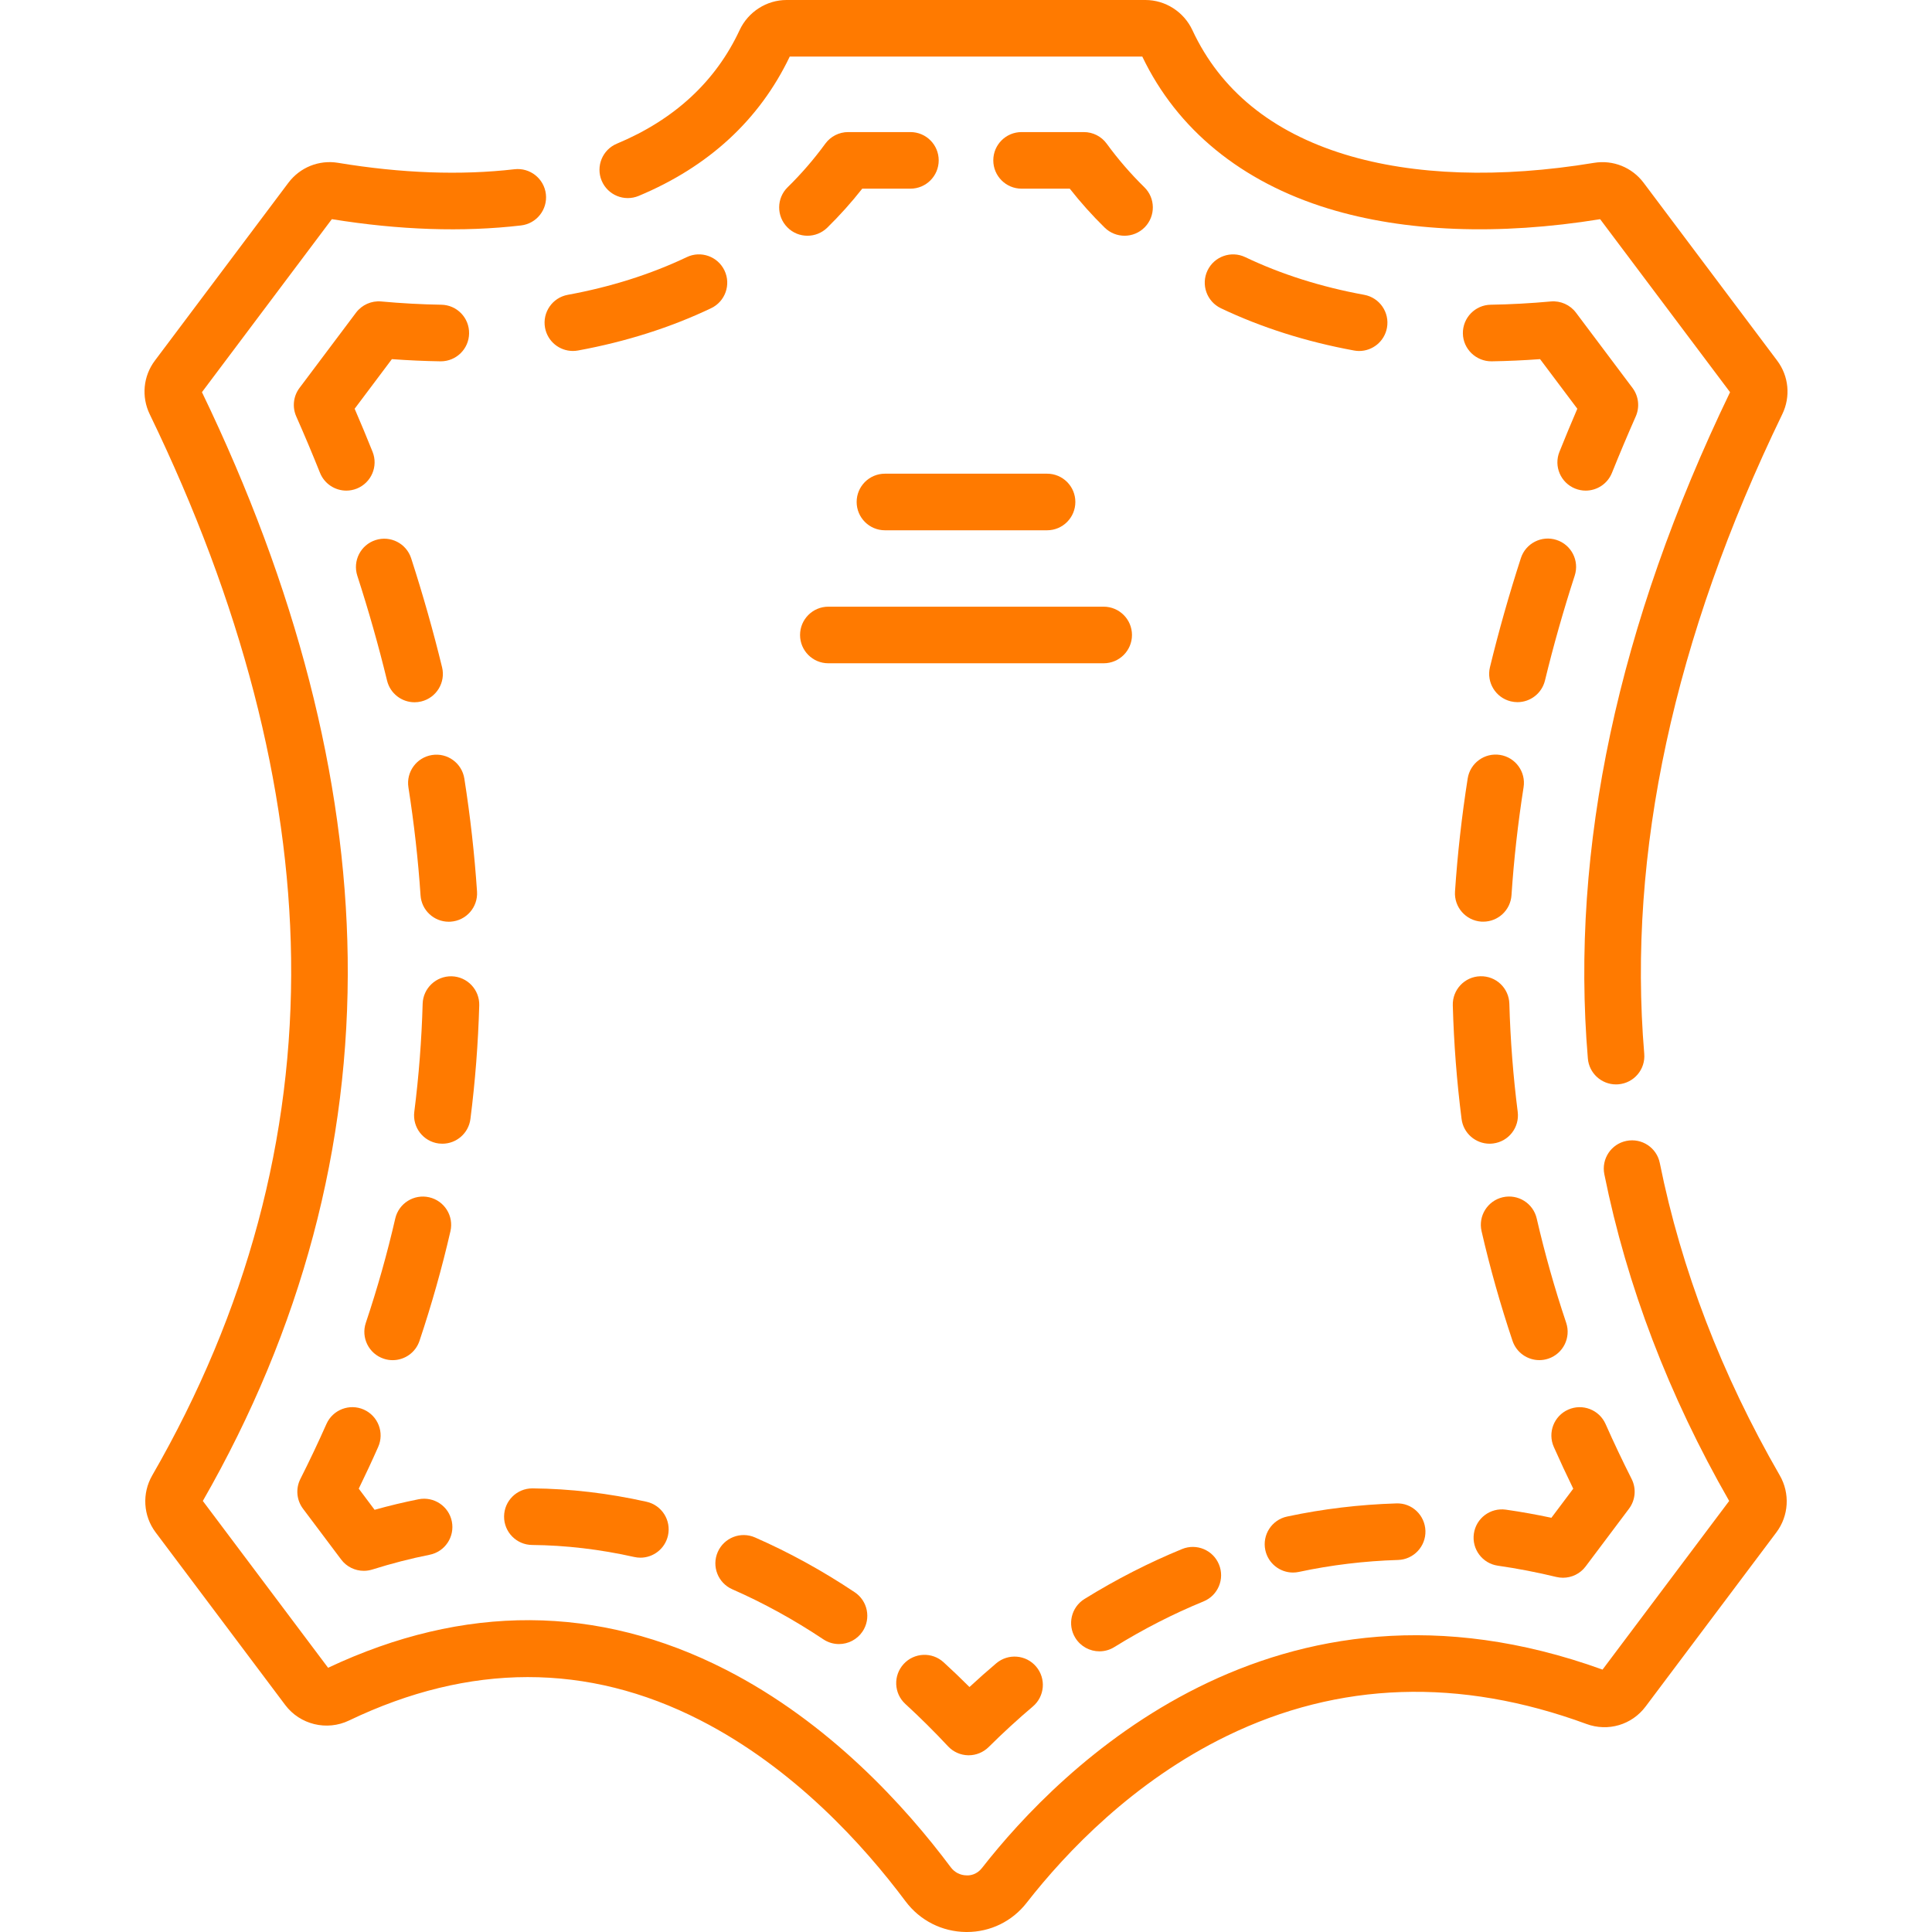
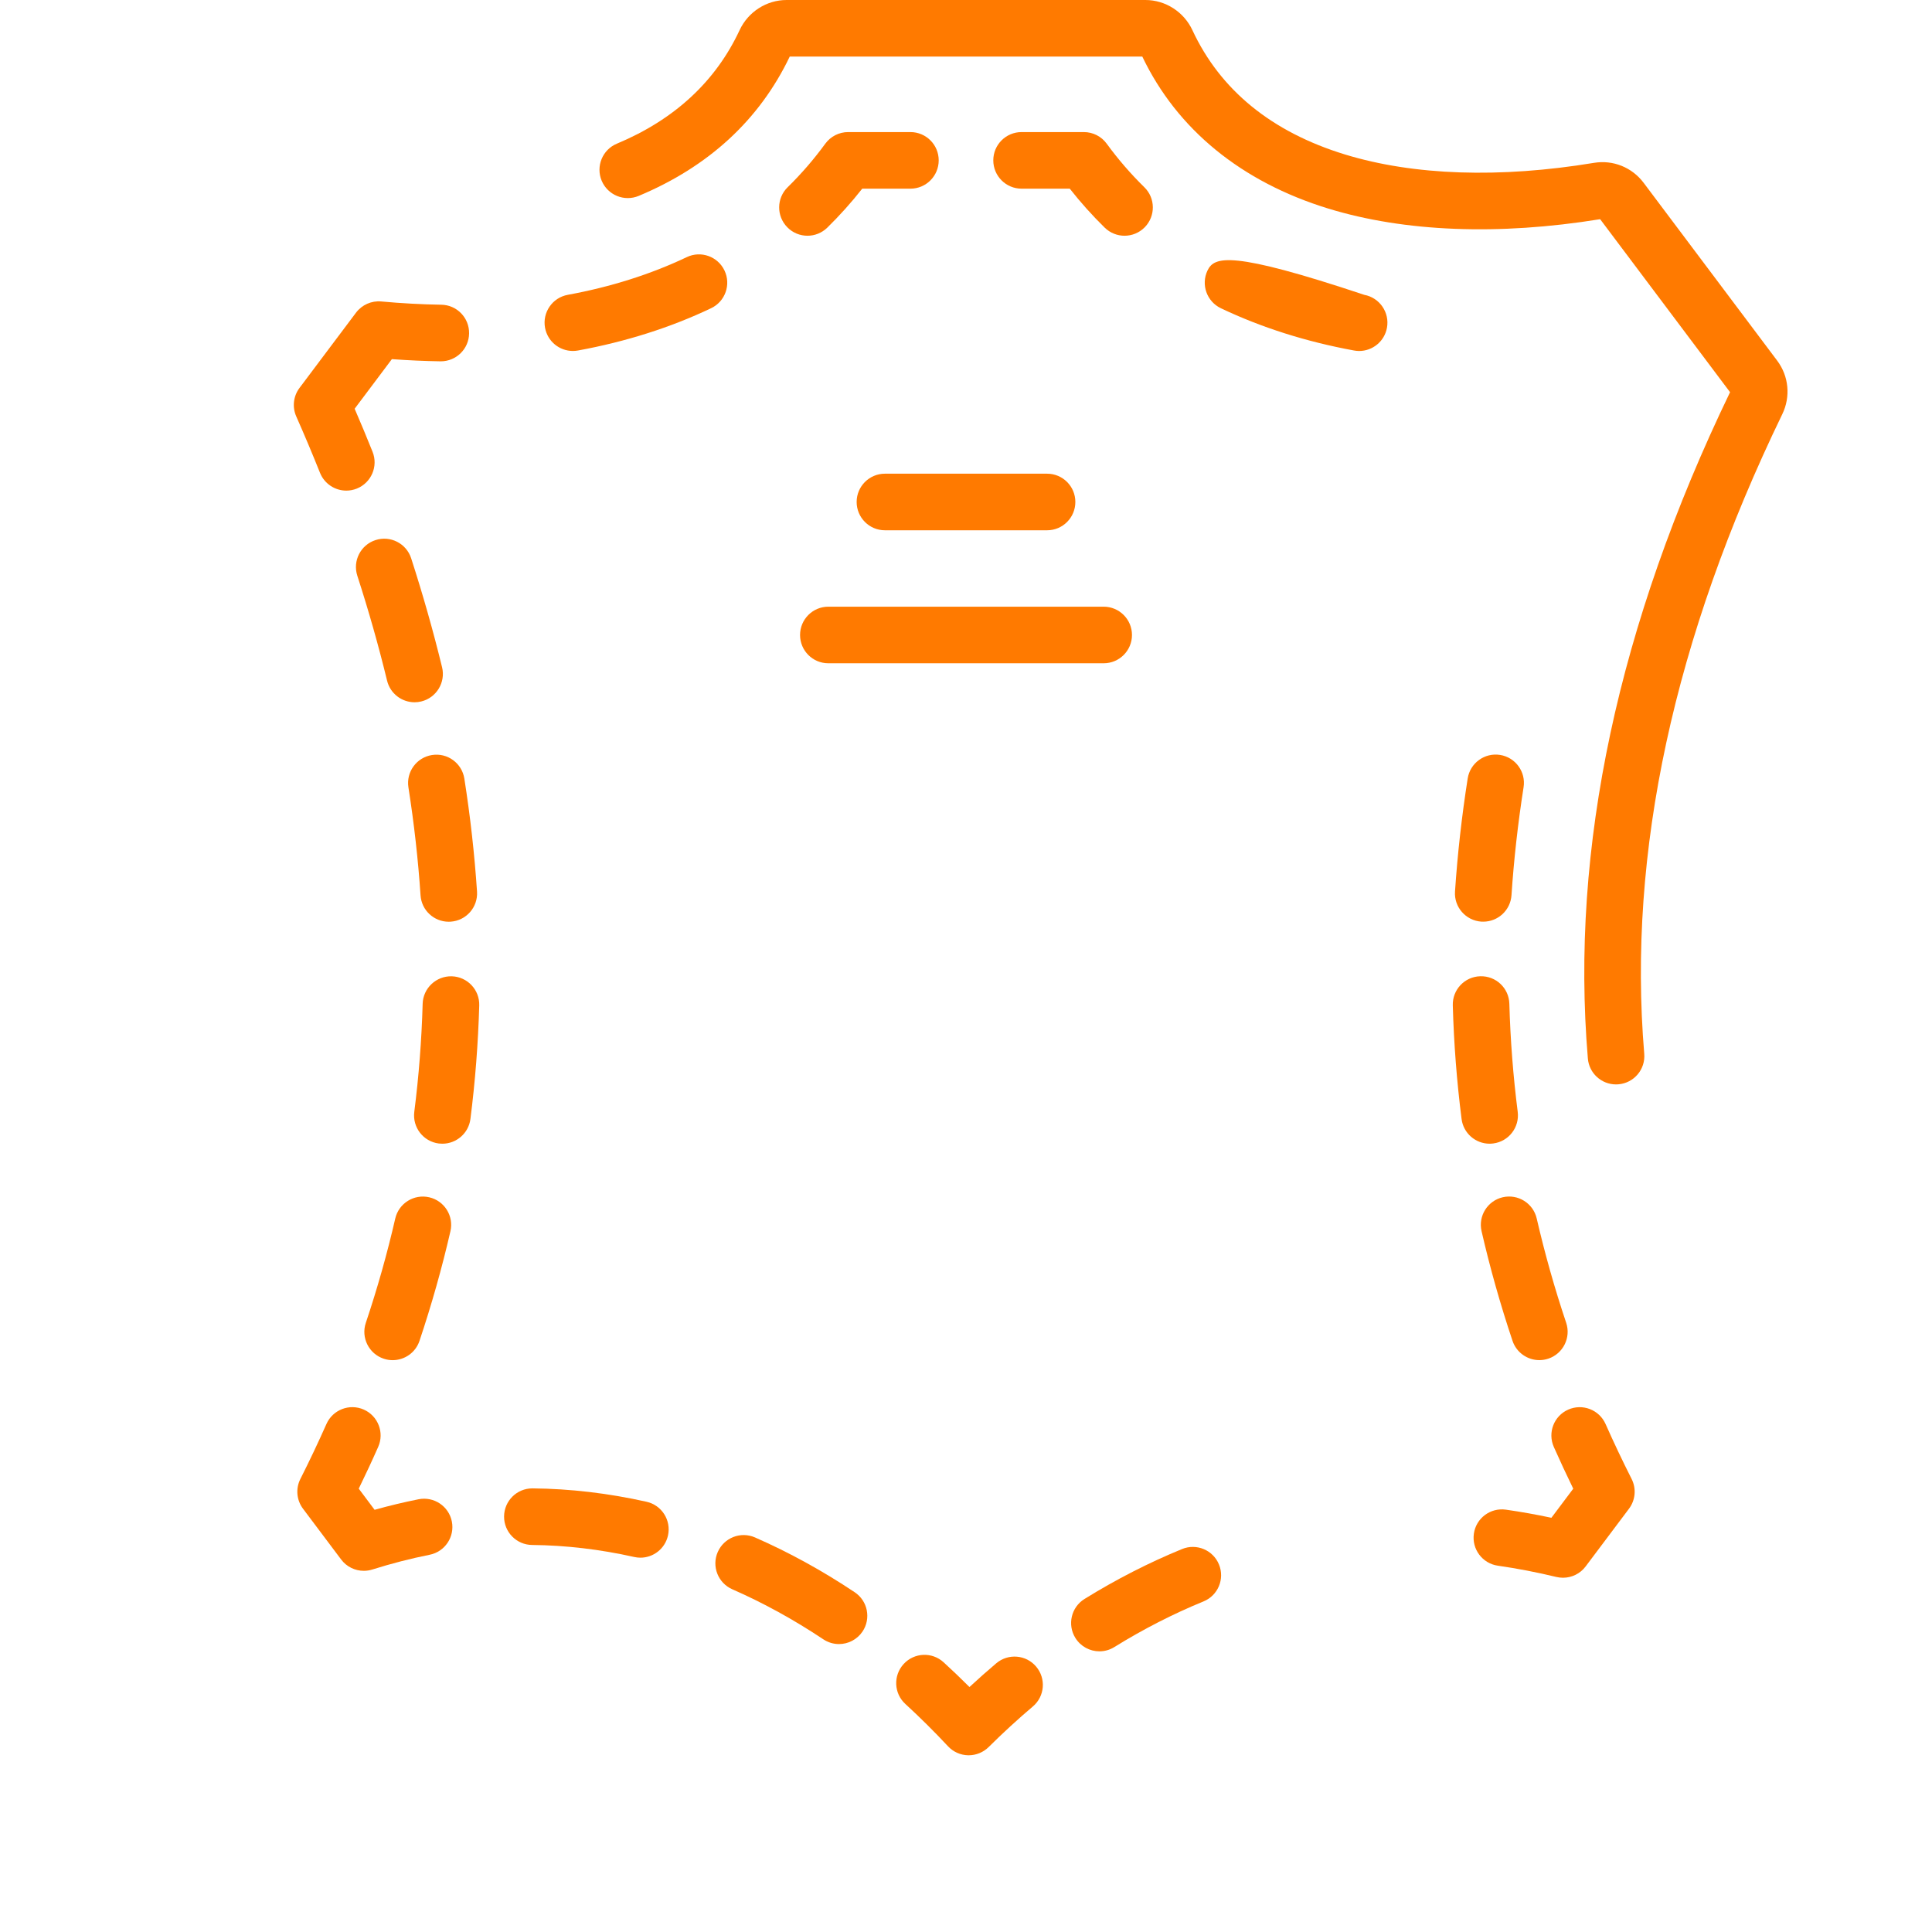
<svg xmlns="http://www.w3.org/2000/svg" width="55" height="55" viewBox="0 0 55 55" fill="none">
  <g clip-path="url(#clip0)">
    <path d="M28.362 47.35C28.105 47.567 27.85 47.794 27.599 48.026C27.356 47.783 27.11 47.548 26.863 47.322C26.535 47.021 26.025 47.043 25.725 47.371C25.424 47.699 25.446 48.209 25.774 48.509C26.185 48.886 26.594 49.291 26.988 49.713C27.137 49.873 27.344 49.965 27.562 49.969C27.567 49.969 27.572 49.969 27.577 49.969C27.789 49.969 27.993 49.885 28.145 49.735C28.552 49.331 28.975 48.942 29.403 48.58C29.742 48.293 29.785 47.785 29.497 47.445C29.21 47.105 28.702 47.063 28.362 47.35Z" fill="#FF7A00" />
    <path d="M15.163 42.371H15.155C14.714 42.371 14.354 42.726 14.35 43.169C14.346 43.614 14.703 43.978 15.148 43.982C16.103 43.991 17.081 44.106 18.054 44.324C18.113 44.337 18.172 44.344 18.231 44.344C18.6 44.344 18.932 44.089 19.016 43.714C19.113 43.28 18.84 42.849 18.406 42.752C17.322 42.509 16.231 42.381 15.163 42.371Z" fill="#FF7A00" />
    <path d="M20.433 44.182C20.254 44.59 20.44 45.065 20.848 45.244C21.731 45.631 22.602 46.11 23.437 46.667C23.575 46.759 23.73 46.803 23.884 46.803C24.144 46.803 24.399 46.677 24.555 46.445C24.802 46.075 24.702 45.574 24.332 45.328C23.419 44.718 22.464 44.193 21.494 43.768C21.087 43.589 20.612 43.775 20.433 44.182Z" fill="#FF7A00" />
    <path d="M9.293 40.538C9.061 41.061 8.812 41.587 8.551 42.103C8.413 42.377 8.442 42.705 8.626 42.95L9.712 44.396C9.867 44.603 10.108 44.718 10.357 44.718C10.437 44.718 10.519 44.706 10.599 44.681C11.139 44.511 11.688 44.369 12.23 44.261C12.667 44.174 12.95 43.75 12.863 43.313C12.776 42.877 12.351 42.594 11.915 42.681C11.5 42.764 11.081 42.864 10.664 42.981L10.213 42.379C10.405 41.985 10.591 41.587 10.766 41.191C10.947 40.785 10.763 40.309 10.357 40.128C9.95 39.948 9.474 40.131 9.293 40.538Z" fill="#FF7A00" />
    <path d="M10.922 38.679C11.007 38.708 11.093 38.721 11.178 38.721C11.515 38.721 11.829 38.509 11.942 38.172C12.286 37.145 12.583 36.095 12.823 35.05C12.923 34.616 12.652 34.184 12.218 34.084C11.785 33.985 11.352 34.255 11.252 34.689C11.024 35.683 10.742 36.682 10.414 37.659C10.273 38.081 10.5 38.538 10.922 38.679Z" fill="#FF7A00" />
    <path d="M12.775 26.24C12.793 26.24 12.811 26.24 12.829 26.238C13.273 26.209 13.609 25.825 13.58 25.381C13.509 24.321 13.388 23.239 13.219 22.165C13.15 21.725 12.738 21.424 12.298 21.494C11.859 21.563 11.558 21.975 11.627 22.415C11.788 23.442 11.904 24.476 11.972 25.488C12 25.914 12.354 26.24 12.775 26.24Z" fill="#FF7A00" />
    <path d="M13.392 31.855C13.528 30.791 13.612 29.703 13.643 28.621C13.655 28.176 13.305 27.806 12.86 27.793C12.418 27.782 12.044 28.131 12.032 28.576C12.003 29.604 11.923 30.64 11.794 31.652C11.738 32.093 12.05 32.497 12.491 32.553C12.526 32.557 12.56 32.559 12.594 32.559C12.993 32.559 13.34 32.262 13.392 31.855Z" fill="#FF7A00" />
    <path d="M11.801 19.992C11.864 19.992 11.928 19.985 11.992 19.969C12.424 19.864 12.69 19.428 12.585 18.996C12.336 17.973 12.04 16.929 11.705 15.893C11.568 15.47 11.114 15.238 10.691 15.375C10.267 15.512 10.035 15.966 10.172 16.39C10.495 17.387 10.78 18.392 11.019 19.376C11.109 19.745 11.438 19.992 11.801 19.992Z" fill="#FF7A00" />
    <path d="M12.562 8.675C12.005 8.666 11.43 8.635 10.852 8.582C10.574 8.557 10.303 8.678 10.135 8.901L8.526 11.044C8.351 11.277 8.316 11.587 8.433 11.853C8.67 12.388 8.897 12.929 9.11 13.461C9.237 13.775 9.539 13.967 9.859 13.967C9.958 13.967 10.06 13.948 10.158 13.909C10.571 13.743 10.772 13.274 10.606 12.861C10.444 12.456 10.273 12.045 10.096 11.636L11.156 10.224C11.623 10.258 12.085 10.279 12.537 10.286C12.541 10.286 12.545 10.286 12.549 10.286C12.988 10.286 13.348 9.933 13.354 9.493C13.362 9.047 13.006 8.681 12.562 8.675Z" fill="#FF7A00" />
    <path d="M15.516 9.331C15.588 9.72 15.926 9.991 16.308 9.991C16.356 9.991 16.405 9.987 16.454 9.978C17.817 9.728 19.093 9.323 20.244 8.774C20.646 8.583 20.816 8.102 20.625 7.701C20.433 7.299 19.953 7.128 19.551 7.32C18.527 7.807 17.387 8.169 16.163 8.393C15.726 8.473 15.436 8.893 15.516 9.331Z" fill="#FF7A00" />
    <path d="M25.918 3.76H24.145C23.888 3.76 23.646 3.883 23.494 4.091C23.174 4.53 22.814 4.947 22.423 5.33C22.105 5.641 22.1 6.151 22.412 6.469C22.569 6.63 22.778 6.711 22.987 6.711C23.191 6.711 23.394 6.634 23.551 6.481C23.906 6.133 24.239 5.761 24.546 5.371H25.918C26.363 5.371 26.723 5.01 26.723 4.565C26.723 4.12 26.363 3.76 25.918 3.76Z" fill="#FF7A00" />
    <path d="M30.454 5.371C30.761 5.761 31.094 6.133 31.449 6.481C31.606 6.634 31.809 6.711 32.013 6.711C32.222 6.711 32.431 6.63 32.589 6.469C32.9 6.151 32.895 5.641 32.577 5.33C32.186 4.947 31.826 4.53 31.506 4.091C31.355 3.883 31.113 3.76 30.855 3.76H29.082C28.637 3.76 28.277 4.12 28.277 4.565C28.277 5.01 28.637 5.371 29.082 5.371H30.454Z" fill="#FF7A00" />
-     <path d="M38.692 9.992C39.074 9.992 39.413 9.72 39.484 9.331C39.564 8.893 39.274 8.474 38.837 8.393C37.612 8.169 36.472 7.808 35.449 7.32C35.048 7.129 34.567 7.299 34.375 7.701C34.184 8.102 34.354 8.583 34.756 8.775C35.907 9.323 37.182 9.728 38.546 9.978C38.595 9.987 38.644 9.992 38.692 9.992Z" fill="#FF7A00" />
-     <path d="M45.889 13.461C46.102 12.931 46.33 12.39 46.567 11.853C46.684 11.587 46.649 11.277 46.474 11.044L44.865 8.901C44.697 8.678 44.426 8.557 44.148 8.582C43.57 8.635 42.995 8.666 42.439 8.675C41.994 8.681 41.639 9.048 41.645 9.493C41.652 9.937 42.022 10.29 42.463 10.286C42.915 10.279 43.377 10.258 43.843 10.224L44.903 11.636C44.727 12.046 44.556 12.457 44.394 12.862C44.228 13.275 44.429 13.744 44.842 13.909C44.94 13.948 45.041 13.967 45.141 13.967C45.461 13.967 45.763 13.775 45.889 13.461Z" fill="#FF7A00" />
+     <path d="M38.692 9.992C39.074 9.992 39.413 9.72 39.484 9.331C39.564 8.893 39.274 8.474 38.837 8.393C35.048 7.129 34.567 7.299 34.375 7.701C34.184 8.102 34.354 8.583 34.756 8.775C35.907 9.323 37.182 9.728 38.546 9.978C38.595 9.987 38.644 9.992 38.692 9.992Z" fill="#FF7A00" />
    <path d="M41.608 31.855C41.659 32.261 42.006 32.559 42.406 32.559C42.44 32.559 42.474 32.556 42.509 32.552C42.95 32.496 43.262 32.093 43.206 31.651C43.077 30.639 42.997 29.604 42.968 28.574C42.956 28.13 42.588 27.779 42.14 27.792C41.695 27.804 41.345 28.175 41.358 28.62C41.388 29.702 41.472 30.79 41.608 31.855Z" fill="#FF7A00" />
    <path d="M42.781 34.083C42.348 34.183 42.077 34.615 42.177 35.049C42.417 36.094 42.714 37.144 43.058 38.17C43.171 38.507 43.485 38.72 43.822 38.72C43.907 38.72 43.993 38.706 44.078 38.678C44.5 38.536 44.727 38.079 44.586 37.657C44.258 36.681 43.976 35.681 43.747 34.688C43.647 34.254 43.215 33.984 42.781 34.083Z" fill="#FF7A00" />
-     <path d="M44.311 15.371C43.888 15.234 43.433 15.466 43.296 15.889C42.961 16.924 42.665 17.968 42.416 18.993C42.311 19.425 42.577 19.861 43.009 19.966C43.073 19.981 43.137 19.989 43.2 19.989C43.563 19.989 43.892 19.741 43.982 19.373C44.221 18.387 44.506 17.382 44.829 16.386C44.966 15.962 44.734 15.508 44.311 15.371Z" fill="#FF7A00" />
    <path d="M42.171 26.237C42.189 26.238 42.207 26.238 42.225 26.238C42.646 26.238 43 25.912 43.029 25.486C43.096 24.473 43.212 23.439 43.373 22.412C43.443 21.973 43.142 21.56 42.703 21.491C42.262 21.422 41.851 21.723 41.782 22.162C41.613 23.236 41.492 24.319 41.421 25.379C41.391 25.823 41.727 26.207 42.171 26.237Z" fill="#FF7A00" />
    <path d="M42.641 44.572C43.192 44.651 43.753 44.759 44.306 44.893C44.369 44.908 44.433 44.915 44.496 44.915C44.745 44.915 44.986 44.799 45.14 44.593L46.374 42.95C46.558 42.705 46.587 42.377 46.449 42.103C46.188 41.586 45.938 41.06 45.707 40.538C45.526 40.132 45.05 39.948 44.643 40.129C44.237 40.309 44.053 40.785 44.234 41.192C44.409 41.587 44.595 41.985 44.787 42.38L44.165 43.208C43.733 43.116 43.299 43.038 42.87 42.977C42.43 42.914 42.021 43.219 41.958 43.66C41.895 44.1 42.2 44.509 42.641 44.572Z" fill="#FF7A00" />
-     <path d="M36.808 44.767C36.864 44.767 36.921 44.761 36.977 44.749C37.897 44.552 38.846 44.438 39.798 44.409C40.243 44.396 40.592 44.024 40.579 43.58C40.565 43.135 40.196 42.78 39.749 42.799C38.701 42.831 37.655 42.956 36.641 43.173C36.206 43.265 35.928 43.694 36.021 44.129C36.102 44.507 36.436 44.767 36.808 44.767Z" fill="#FF7A00" />
    <path d="M31.299 47.01C31.443 47.01 31.59 46.971 31.722 46.889C32.544 46.38 33.398 45.942 34.262 45.589C34.674 45.42 34.871 44.95 34.702 44.538C34.534 44.126 34.063 43.929 33.651 44.098C32.706 44.485 31.771 44.963 30.874 45.519C30.495 45.753 30.379 46.25 30.613 46.628C30.765 46.874 31.029 47.01 31.299 47.01Z" fill="#FF7A00" />
    <path d="M24.387 14.29C24.387 14.735 24.748 15.096 25.192 15.096H29.808C30.253 15.096 30.613 14.735 30.613 14.29C30.613 13.845 30.253 13.485 29.808 13.485H25.192C24.748 13.485 24.387 13.845 24.387 14.29Z" fill="#FF7A00" />
    <path d="M32.225 18.077C32.225 17.632 31.864 17.271 31.419 17.271H23.581C23.136 17.271 22.776 17.632 22.776 18.077C22.776 18.522 23.136 18.882 23.581 18.882H31.419C31.864 18.882 32.225 18.522 32.225 18.077Z" fill="#FF7A00" />
-     <path d="M47.251 33.109C47.164 32.673 46.739 32.391 46.302 32.479C45.866 32.566 45.584 32.991 45.672 33.428C46.312 36.604 47.508 39.733 49.226 42.729L45.621 47.53C36.294 44.16 30.163 50.352 27.955 53.178C27.81 53.364 27.619 53.395 27.517 53.388C27.339 53.386 27.176 53.303 27.069 53.161C25.773 51.425 23.61 49.04 20.665 47.534C17.023 45.671 13.213 45.653 9.34 47.478L5.774 42.729C8.582 37.832 9.97 32.627 9.898 27.258C9.83 22.145 8.434 16.731 5.749 11.164L9.447 6.239C11.366 6.55 13.178 6.611 14.832 6.418C15.274 6.367 15.591 5.967 15.54 5.525C15.488 5.083 15.088 4.767 14.646 4.818C13.116 4.995 11.426 4.934 9.622 4.635C9.081 4.546 8.54 4.764 8.209 5.204L4.409 10.266C4.077 10.708 4.021 11.293 4.262 11.792C6.868 17.171 8.222 22.381 8.287 27.28C8.355 32.383 7.025 37.335 4.334 42.001C4.038 42.514 4.076 43.151 4.43 43.623L8.12 48.538C8.54 49.097 9.304 49.283 9.937 48.979C13.367 47.335 16.729 47.331 19.931 48.969C22.601 50.334 24.584 52.526 25.778 54.125C26.188 54.673 26.816 54.992 27.5 55C27.508 55 27.516 55 27.524 55C28.194 55 28.813 54.698 29.225 54.17C30.361 52.715 32.273 50.71 34.927 49.418C38.113 47.867 41.557 47.752 45.163 49.078C45.778 49.304 46.455 49.104 46.847 48.581L50.57 43.623C50.924 43.151 50.962 42.514 50.666 42.001C49.011 39.132 47.862 36.141 47.251 33.109Z" fill="#FF7A00" />
    <path d="M18.182 5.577C20.175 4.744 21.622 3.41 22.482 1.611H32.519C33.51 3.684 35.34 5.179 37.815 5.938C39.988 6.603 42.663 6.708 45.553 6.24L49.251 11.165C46.063 17.774 44.7 24.155 45.203 30.133C45.238 30.553 45.59 30.871 46.005 30.871C46.027 30.871 46.05 30.87 46.073 30.868C46.517 30.831 46.846 30.442 46.808 29.998C46.329 24.29 47.651 18.165 50.737 11.793C50.98 11.293 50.924 10.708 50.592 10.266L46.791 5.204C46.461 4.764 45.919 4.546 45.378 4.636C42.697 5.079 40.246 4.997 38.287 4.397C36.203 3.758 34.741 2.568 33.945 0.858C33.702 0.337 33.177 0 32.608 0H22.392C21.823 0 21.298 0.337 21.055 0.858C20.375 2.318 19.199 3.406 17.561 4.09C17.151 4.261 16.957 4.733 17.128 5.144C17.3 5.554 17.771 5.748 18.182 5.577Z" fill="#FF7A00" />
  </g>
  <defs>
    <clipPath id="clip0">
      <rect width="55" height="55" fill="white" />
    </clipPath>
  </defs>
</svg>